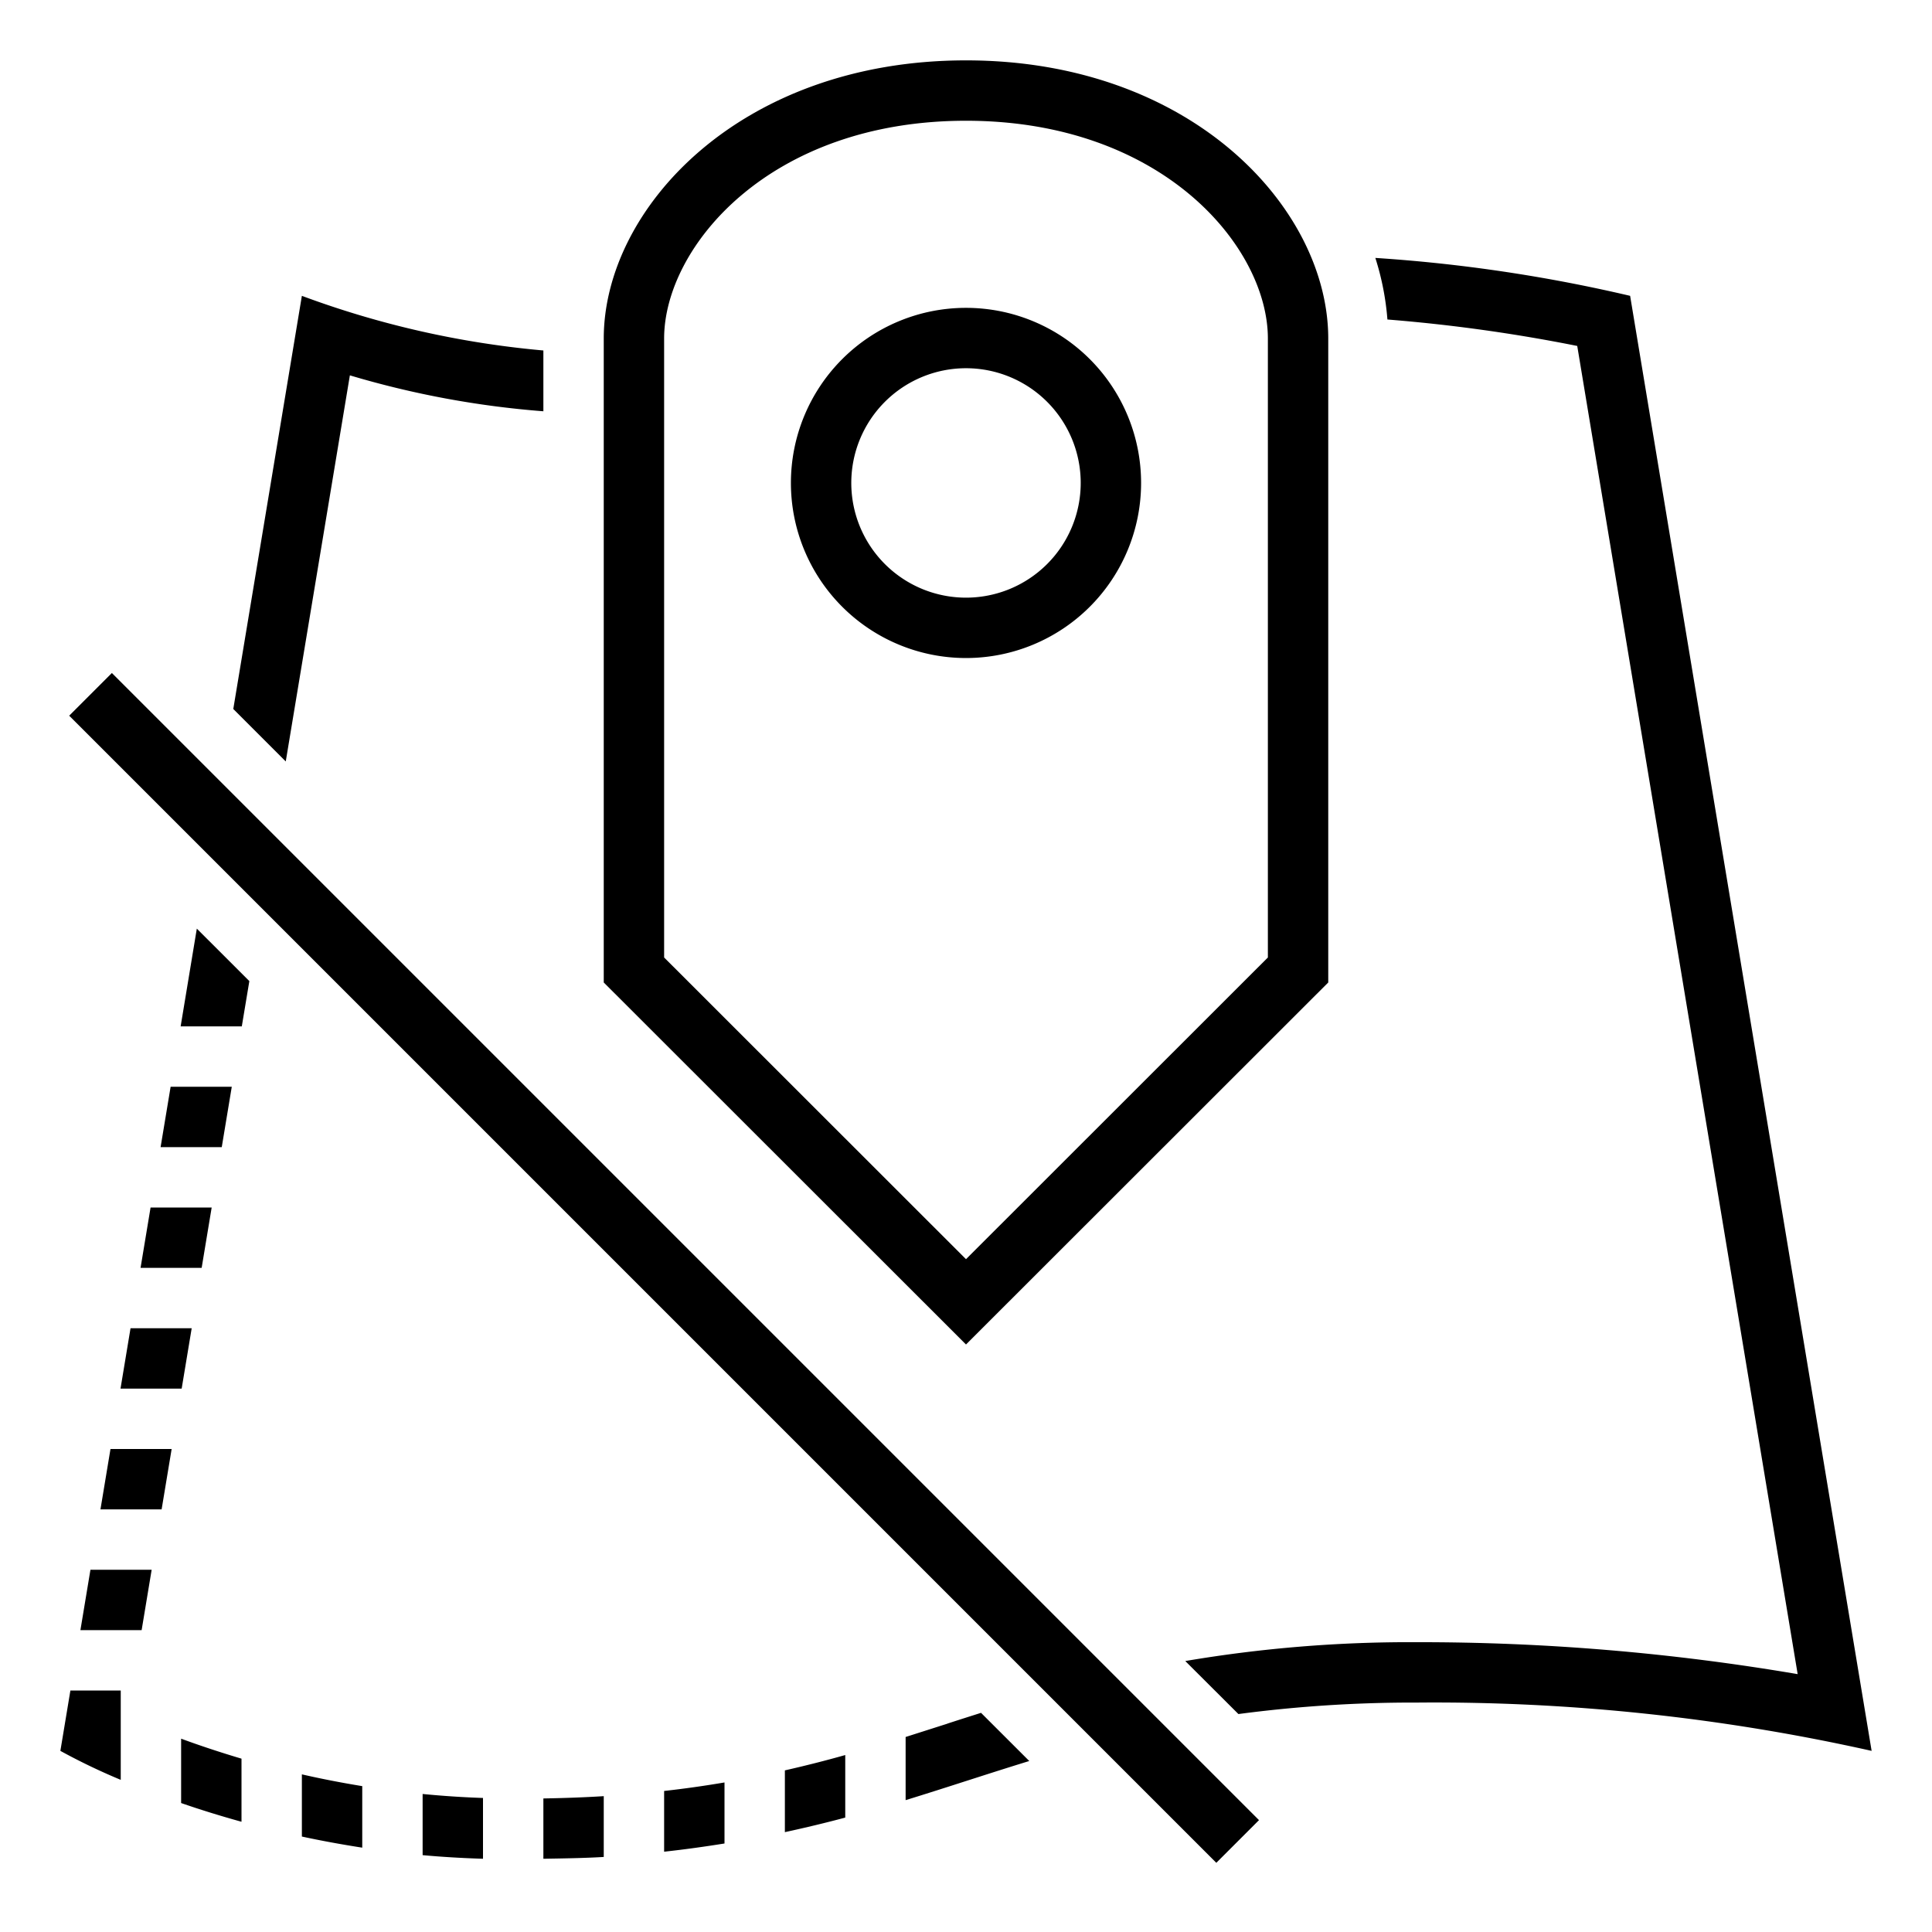
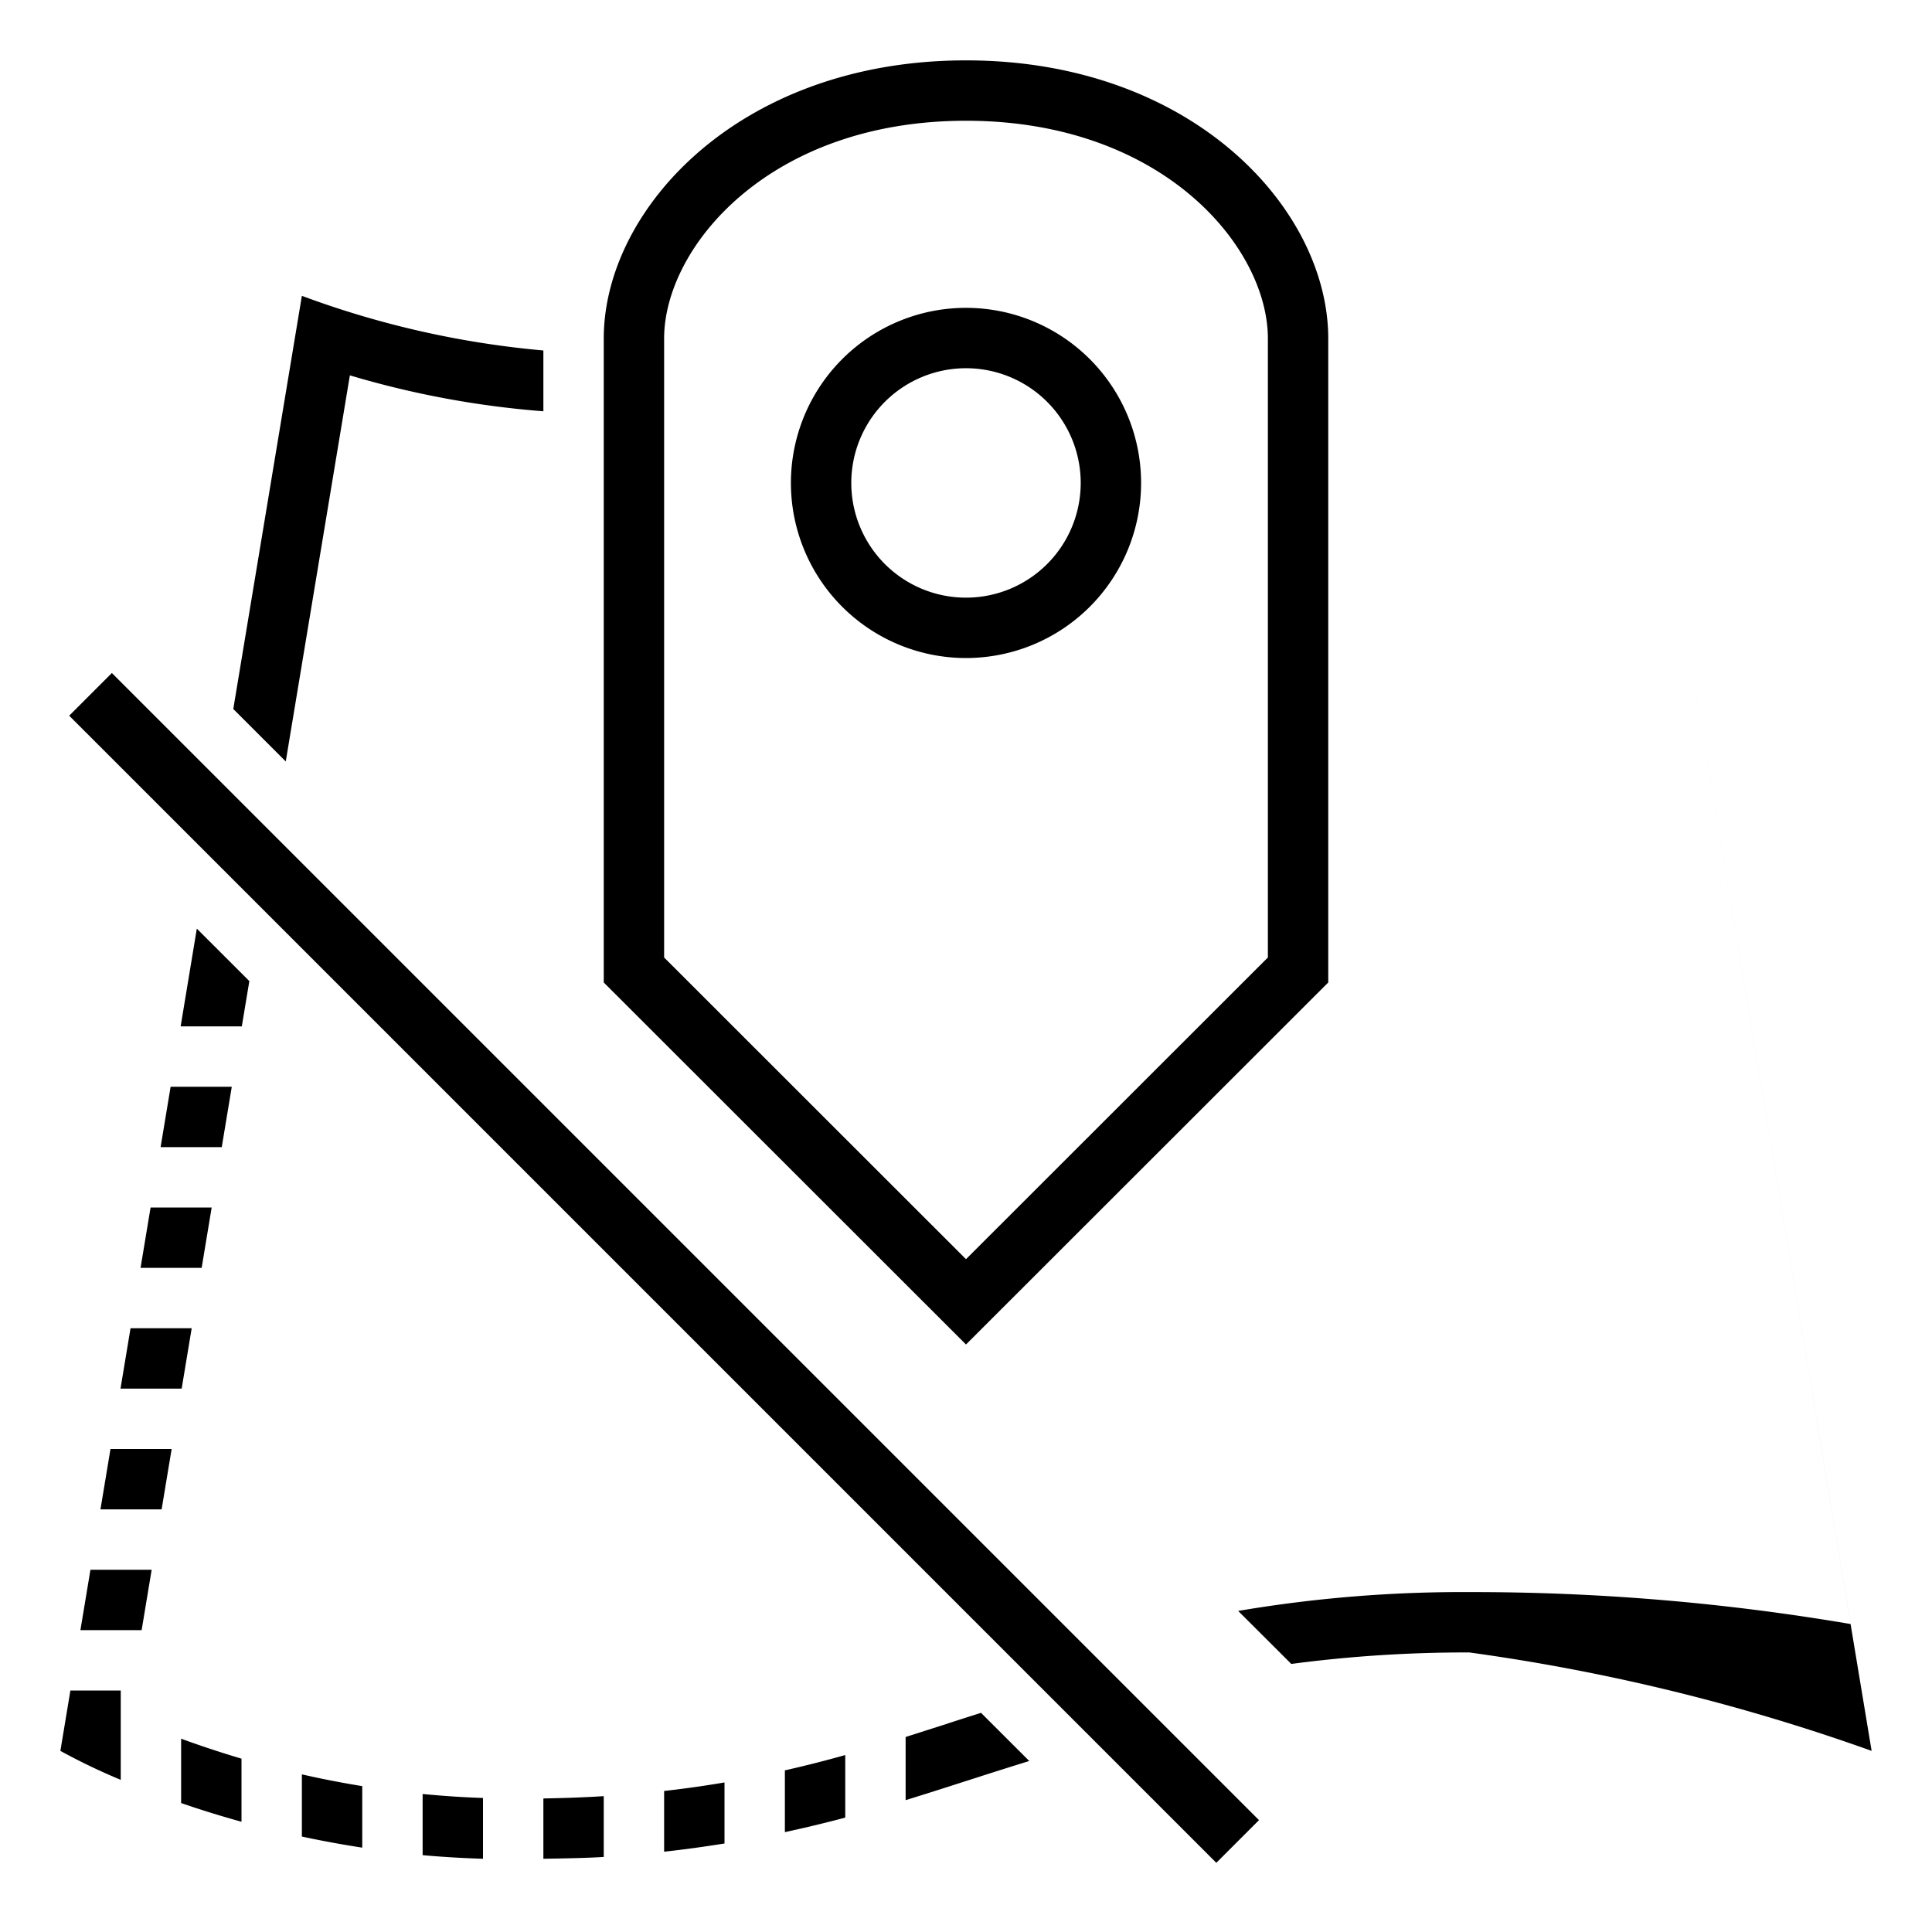
<svg xmlns="http://www.w3.org/2000/svg" viewBox="0 0 32 32">
-   <path d="M4.733 12.612l-.869-.869L5 4.9a15.376 15.376 0 0 0 4 .905v1.007a15.308 15.308 0 0 1-3.205-.595zM27 4.9a25.797 25.797 0 0 0-4.22-.628 4.486 4.486 0 0 1 .2 1.02 26.951 26.951 0 0 1 3.144.438l3.651 21.999a37.224 37.224 0 0 0-6.313-.529 22.212 22.212 0 0 0-3.83.312l.88.878a22.002 22.002 0 0 1 2.95-.19A33.153 33.153 0 0 1 31 29zM16 22.269l-6-5.996V5.608C10 3.455 12.258 1 16 1s6 2.455 6 4.608v10.665zm-5-6.41l5 4.997 5-4.997V5.607C21 4.095 19.262 2 16 2s-5 2.095-5 3.607v10.252zm5-4.96a2.9 2.9 0 1 1 2.9-2.9 2.9 2.9 0 0 1-2.9 2.9zm0-1a1.9 1.9 0 1 0-1.9-1.9 1.9 1.9 0 0 0 1.9 1.9zM1.146 11.854l19 19 .707-.707-19-19zM1.996 23h1.013l.166-1H2.162zm-.664 4h1.014l.166-1H1.498zm.332-2h1.013l.166-1H1.83zm14.029 3.549L15 28.77v1.046c.69-.212 1.357-.436 2.048-.648l-.799-.798c-.186.059-.372.118-.556.178zM3 29.864c.303.105.638.21 1 .31v-1.045c-.37-.11-.704-.222-1-.331zM2.328 21H3.34l.166-1H2.494zm1.511-3H2.826l-.166 1h1.013zM11 30.67c.35-.038.68-.085 1-.136v-1.011c-.318.054-.65.102-1 .141zM2.992 17h1.013l.125-.75-.87-.869zM13 30.346q.518-.112 1-.241v-1.036q-.484.137-1 .254zM1 29a10.32 10.32 0 0 0 1 .48V28h-.834zm6 1.727c.323.03.658.049 1 .06V29.78a15.648 15.648 0 0 1-1-.066zm-2-.308q.478.103 1 .184v-1.019q-.525-.086-1-.195zm4 .368c.342-.006.686-.011 1-.03V29.75c-.317.02-.653.032-1 .038z" />
-   <path fill="none" d="M0 0h32v32H0z" />
+   <path d="M4.733 12.612l-.869-.869L5 4.9a15.376 15.376 0 0 0 4 .905v1.007a15.308 15.308 0 0 1-3.205-.595zM27 4.9l3.651 21.999a37.224 37.224 0 0 0-6.313-.529 22.212 22.212 0 0 0-3.83.312l.88.878a22.002 22.002 0 0 1 2.95-.19A33.153 33.153 0 0 1 31 29zM16 22.269l-6-5.996V5.608C10 3.455 12.258 1 16 1s6 2.455 6 4.608v10.665zm-5-6.41l5 4.997 5-4.997V5.607C21 4.095 19.262 2 16 2s-5 2.095-5 3.607v10.252zm5-4.96a2.9 2.9 0 1 1 2.9-2.9 2.9 2.9 0 0 1-2.9 2.9zm0-1a1.9 1.9 0 1 0-1.9-1.9 1.9 1.9 0 0 0 1.9 1.9zM1.146 11.854l19 19 .707-.707-19-19zM1.996 23h1.013l.166-1H2.162zm-.664 4h1.014l.166-1H1.498zm.332-2h1.013l.166-1H1.83zm14.029 3.549L15 28.77v1.046c.69-.212 1.357-.436 2.048-.648l-.799-.798c-.186.059-.372.118-.556.178zM3 29.864c.303.105.638.21 1 .31v-1.045c-.37-.11-.704-.222-1-.331zM2.328 21H3.34l.166-1H2.494zm1.511-3H2.826l-.166 1h1.013zM11 30.67c.35-.038.68-.085 1-.136v-1.011c-.318.054-.65.102-1 .141zM2.992 17h1.013l.125-.75-.87-.869zM13 30.346q.518-.112 1-.241v-1.036q-.484.137-1 .254zM1 29a10.32 10.32 0 0 0 1 .48V28h-.834zm6 1.727c.323.03.658.049 1 .06V29.78a15.648 15.648 0 0 1-1-.066zm-2-.308q.478.103 1 .184v-1.019q-.525-.086-1-.195zm4 .368c.342-.006.686-.011 1-.03V29.75c-.317.02-.653.032-1 .038z" />
</svg>